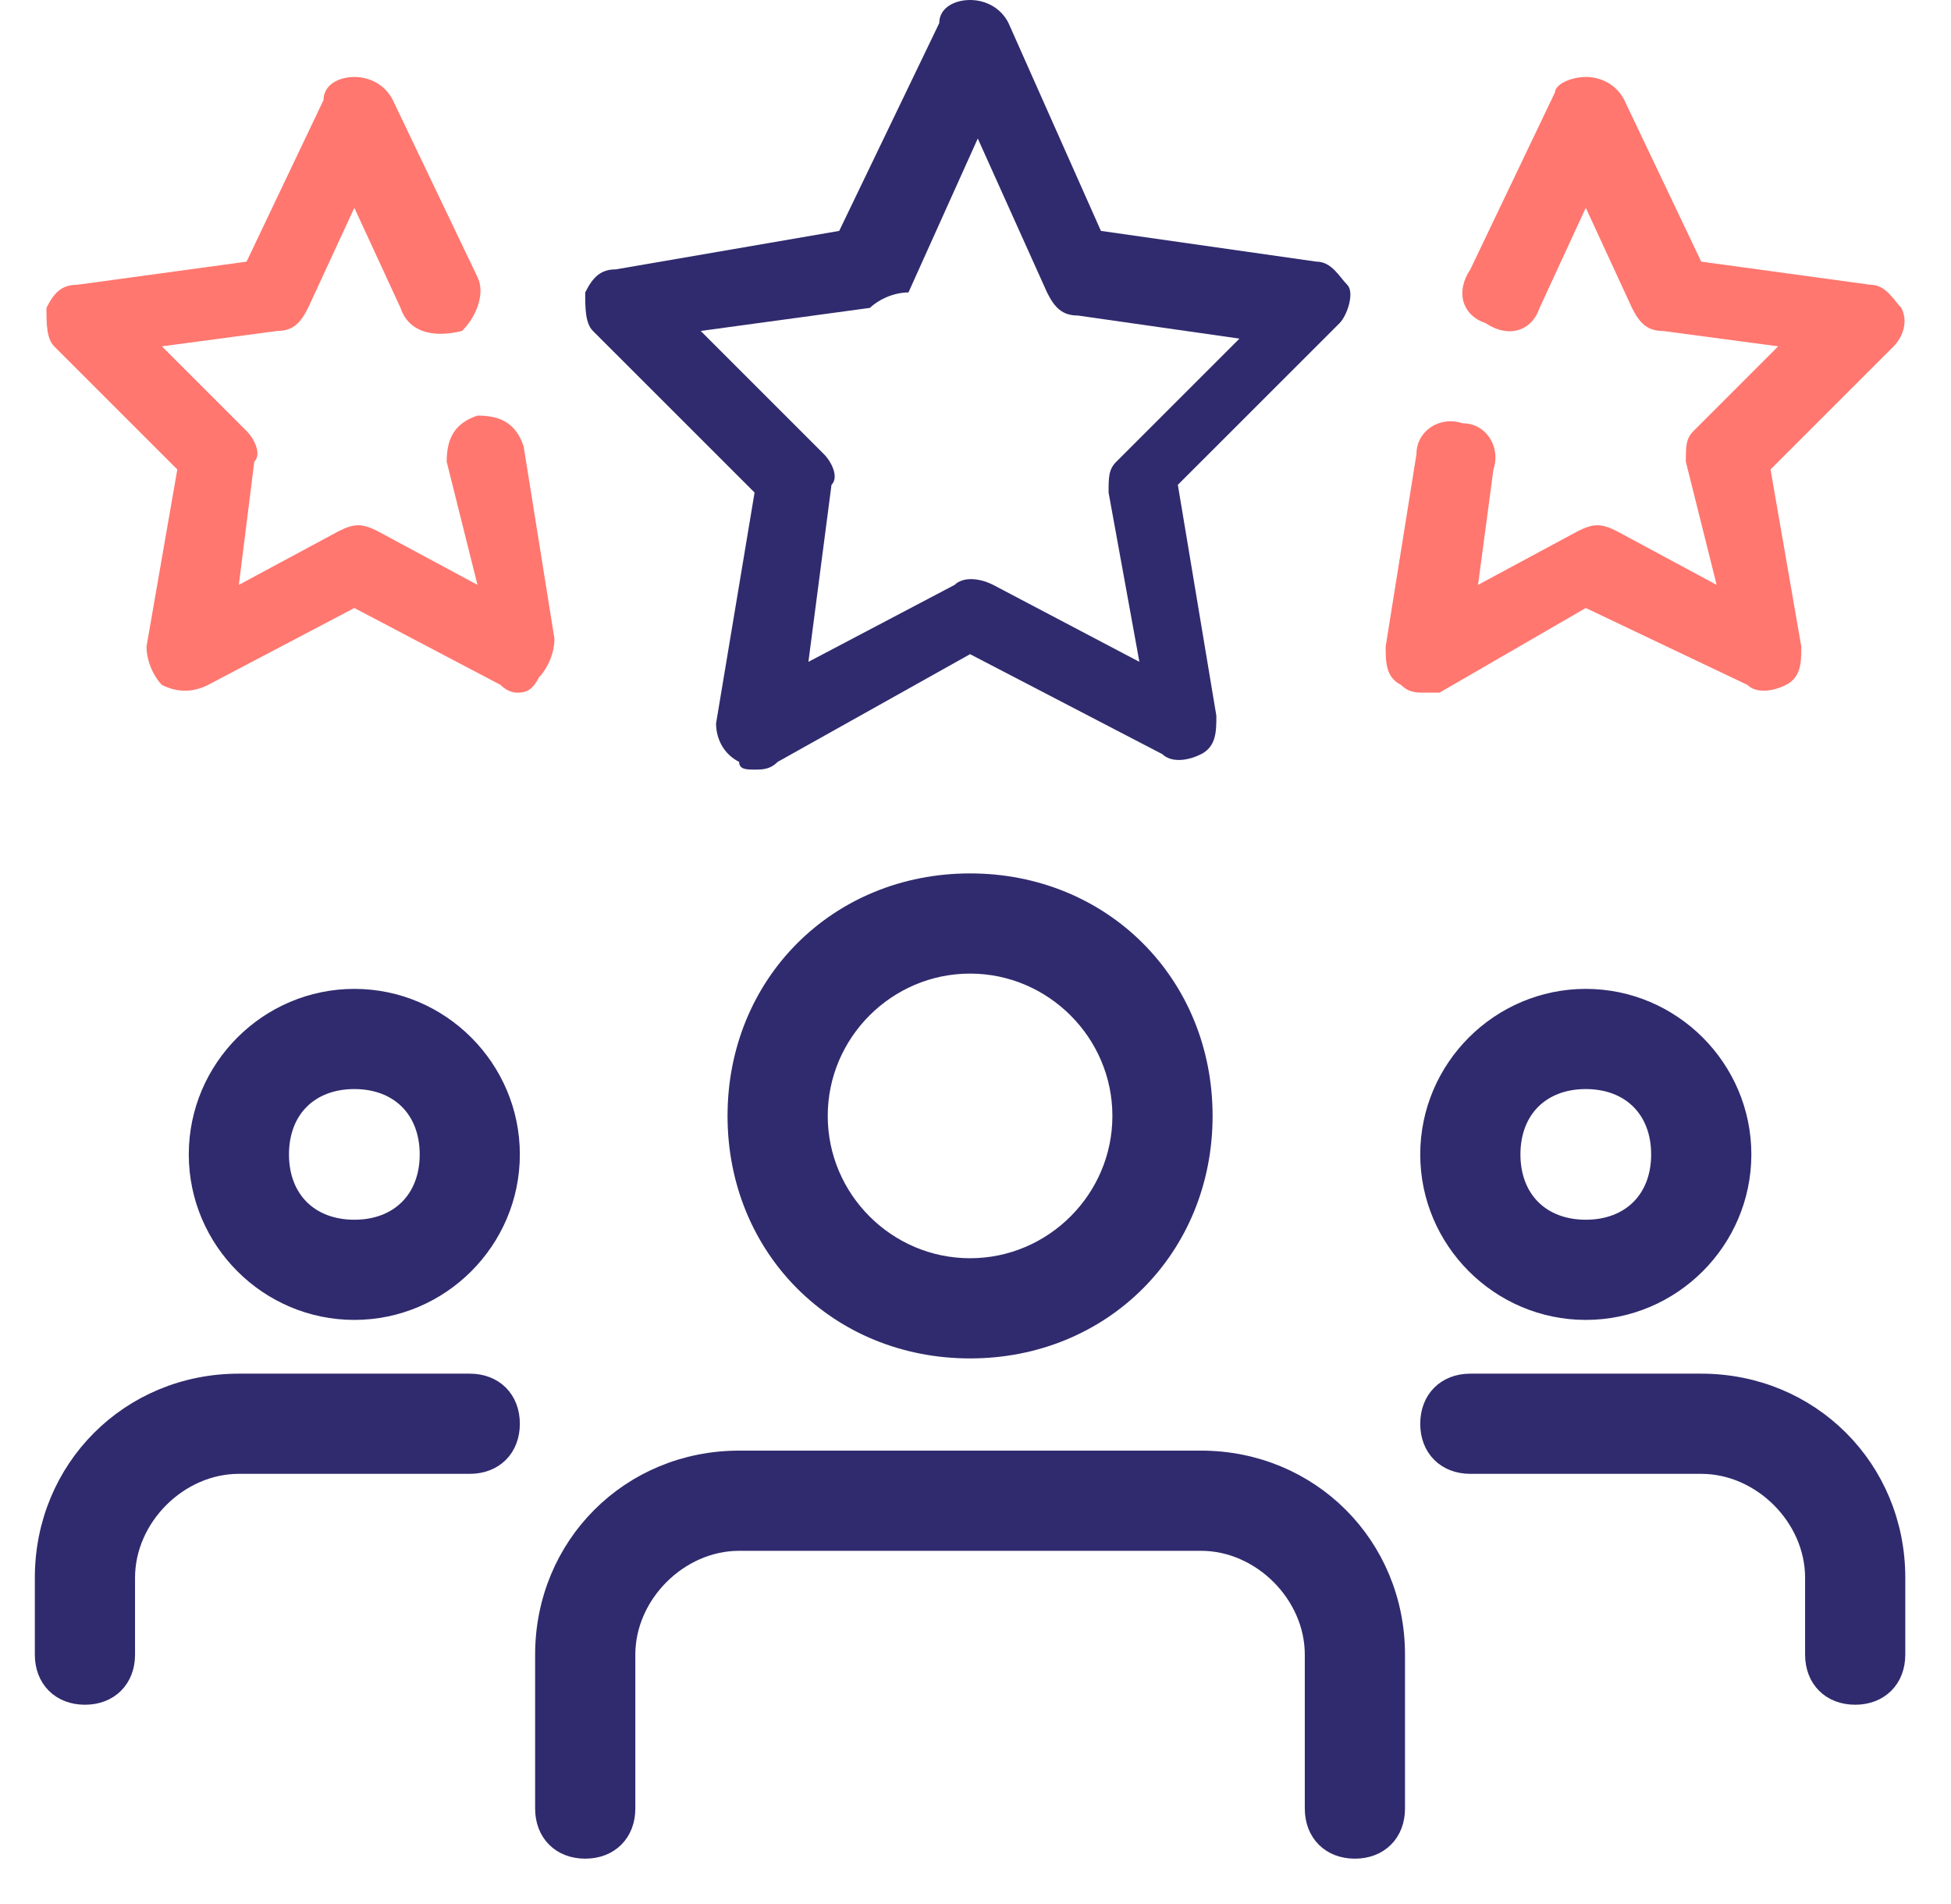
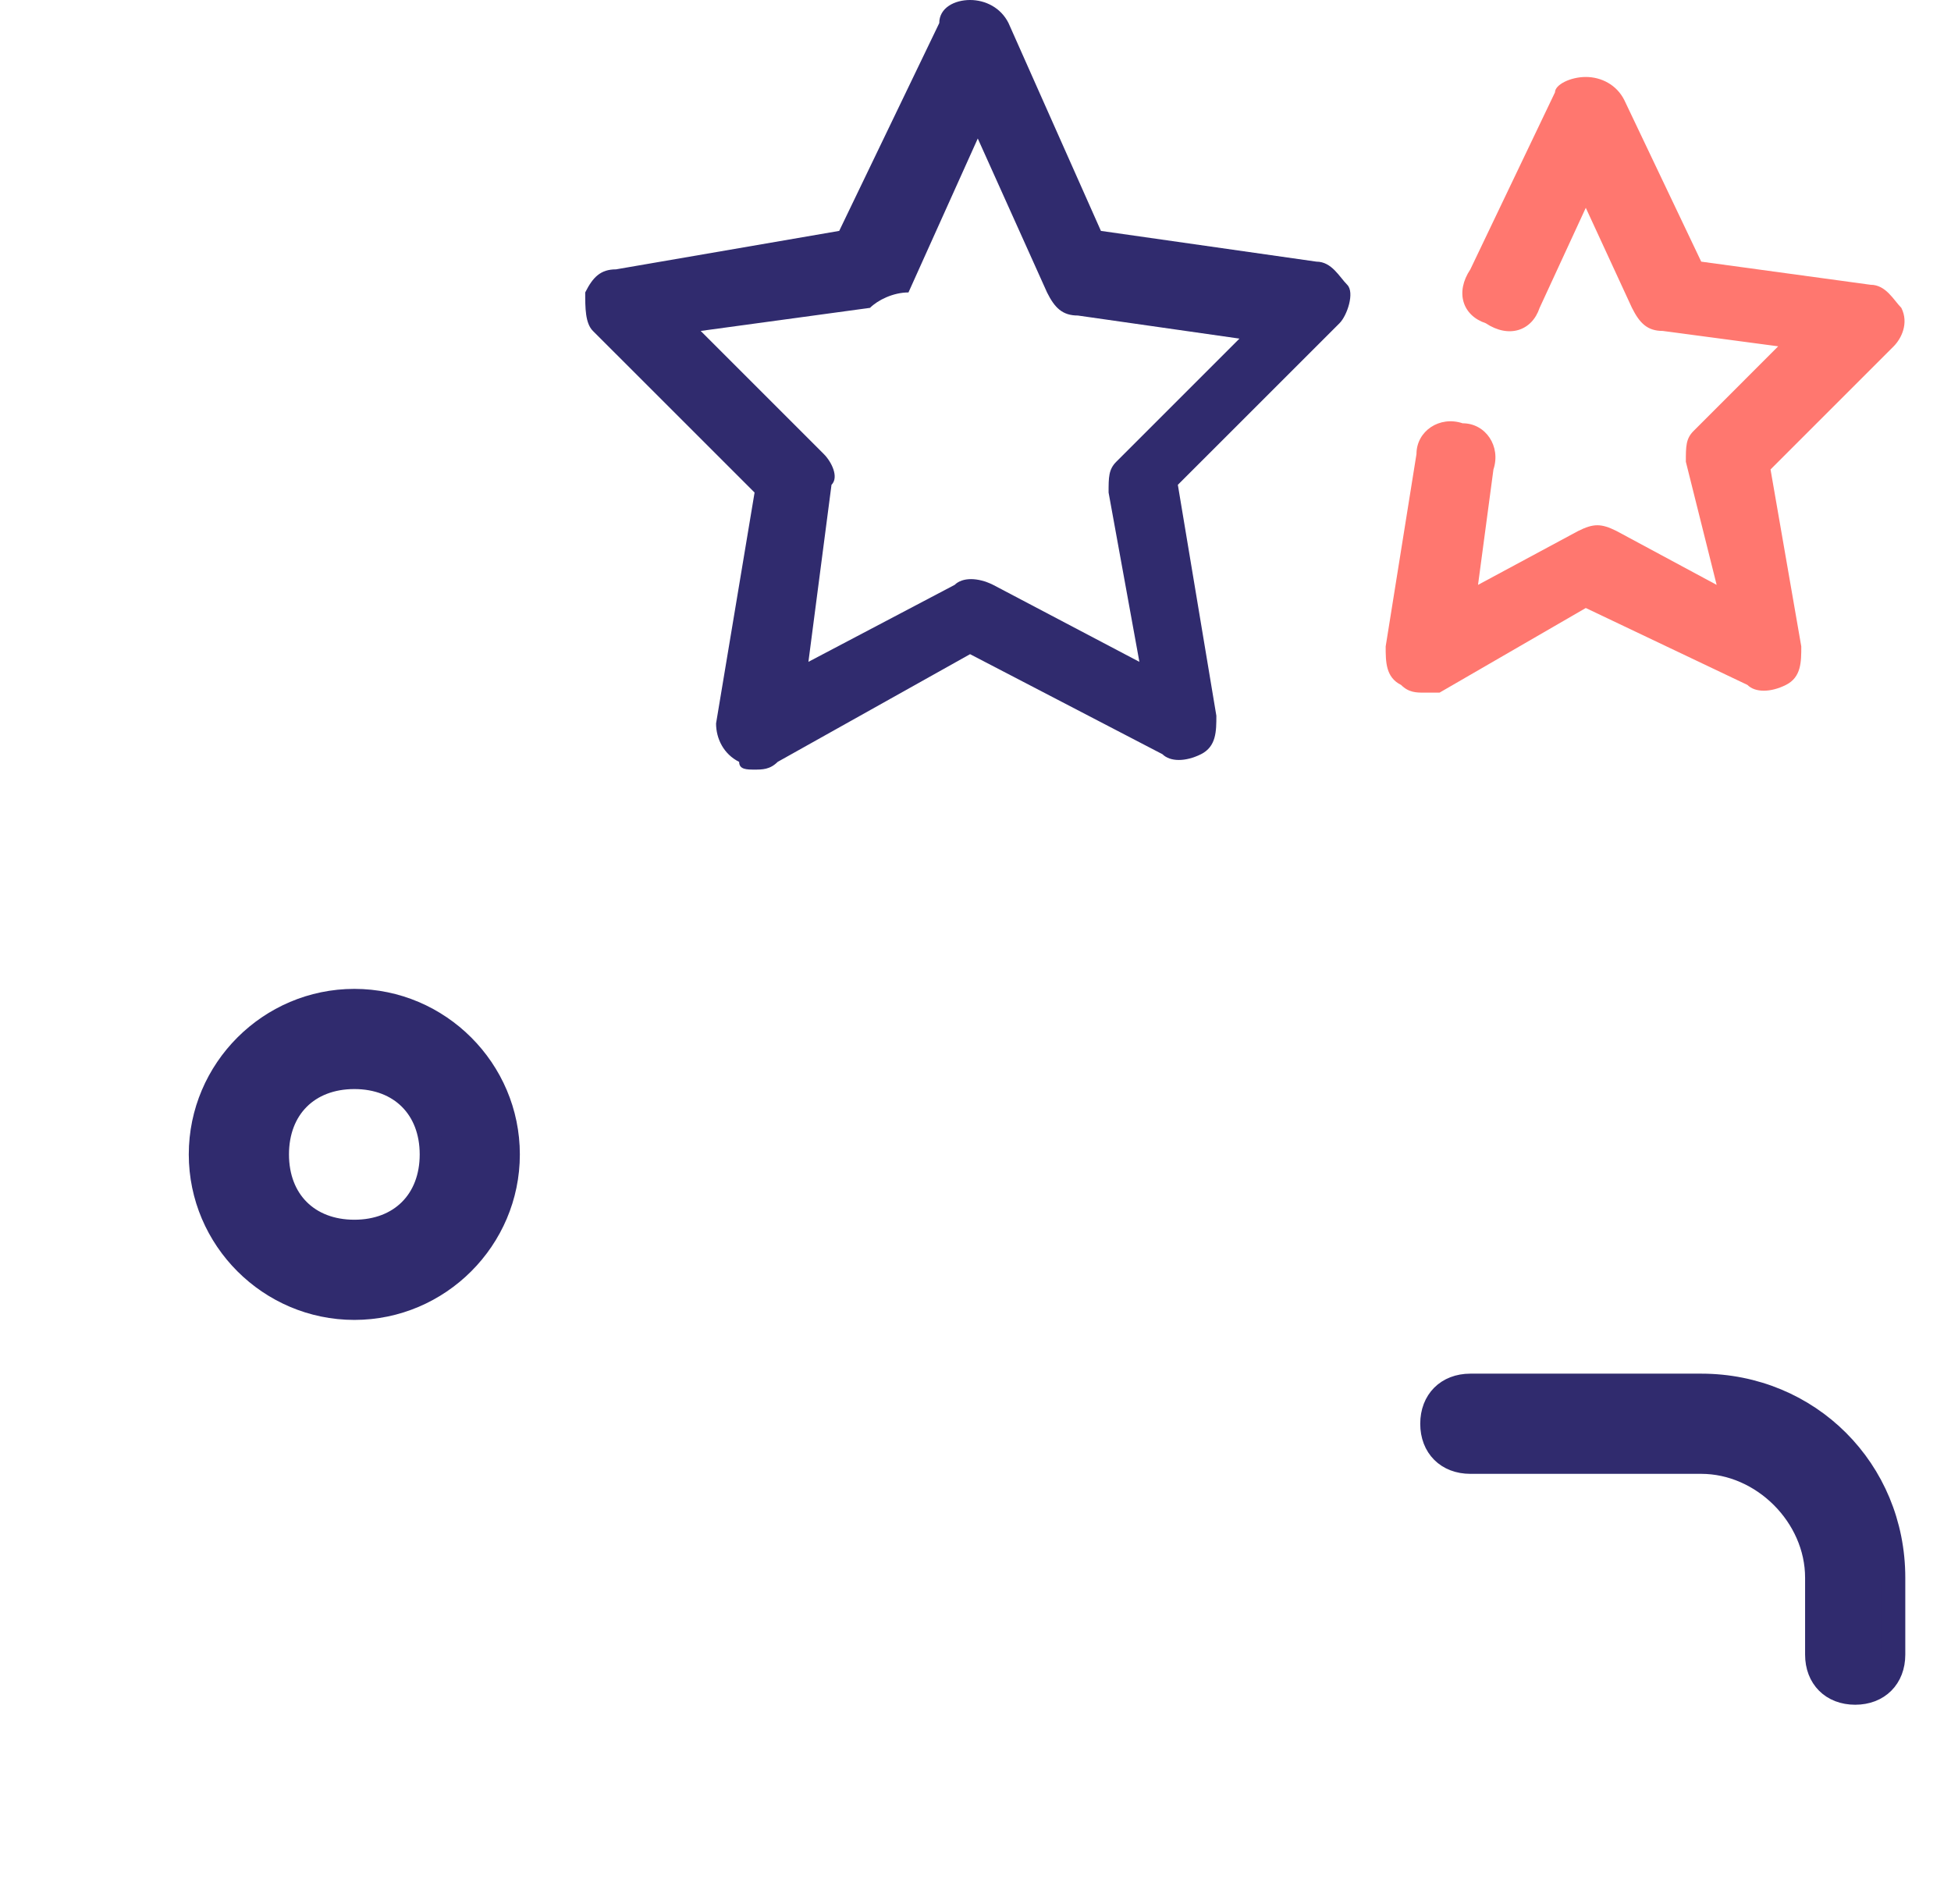
<svg xmlns="http://www.w3.org/2000/svg" width="42px" height="41px" viewBox="0 0 42 41" version="1.1">
  <title>employees</title>
  <g id="Flow-Name-(mobile)" stroke="none" stroke-width="1" fill="none" fill-rule="evenodd">
    <g id="1a-home" transform="translate(-23, -1051)" fill-rule="nonzero">
      <g id="section-1" transform="translate(24, 621)">
        <g id="employees" transform="translate(0, 430)">
-           <path d="M33.138,28.167 C31.315,28.167 29.824,26.676 29.824,24.854 C29.824,23.031 31.315,21.54 33.138,21.54 C34.961,21.54 36.452,23.031 36.452,24.854 C36.452,26.676 34.961,28.167 33.138,28.167 Z M33.138,23.197 C32.144,23.197 31.481,23.859 31.481,24.854 C31.481,25.848 32.144,26.51 33.138,26.51 C34.132,26.51 34.795,25.848 34.795,24.854 C34.795,23.859 34.132,23.197 33.138,23.197 Z" id="Shape" stroke="#302B6E" stroke-width="0.5" fill="#302B6E" />
          <path d="M38.937,36.452 C38.44,36.452 38.109,36.12 38.109,35.623 L38.109,33.967 C38.109,32.641 36.949,31.481 35.623,31.481 L30.653,31.481 C30.156,31.481 29.824,31.15 29.824,30.653 C29.824,30.156 30.156,29.824 30.653,29.824 L35.623,29.824 C37.943,29.824 39.766,31.647 39.766,33.967 L39.766,35.623 C39.766,36.12 39.434,36.452 38.937,36.452 Z" id="Path" stroke="#302B6E" stroke-width="0.5" fill="#302B6E" />
          <path d="M6.628,28.167 C4.805,28.167 3.314,26.676 3.314,24.854 C3.314,23.031 4.805,21.54 6.628,21.54 C8.45,21.54 9.941,23.031 9.941,24.854 C9.941,26.676 8.45,28.167 6.628,28.167 Z M6.628,23.197 C5.633,23.197 4.971,23.859 4.971,24.854 C4.971,25.848 5.633,26.51 6.628,26.51 C7.622,26.51 8.285,25.848 8.285,24.854 C8.285,23.859 7.622,23.197 6.628,23.197 Z" id="Shape" stroke="#302B6E" stroke-width="0.5" fill="#302B6E" />
-           <path d="M0.828,36.452 C0.331,36.452 0,36.12 0,35.623 L0,33.967 C0,31.647 1.823,29.824 4.142,29.824 L9.113,29.824 C9.61,29.824 9.941,30.156 9.941,30.653 C9.941,31.15 9.61,31.481 9.113,31.481 L4.142,31.481 C2.817,31.481 1.657,32.641 1.657,33.967 L1.657,35.623 C1.657,36.12 1.326,36.452 0.828,36.452 Z" id="Path" stroke="#302B6E" stroke-width="0.5" fill="#302B6E" />
-           <path d="M19.883,28.996 C17.066,28.996 14.912,26.842 14.912,24.025 C14.912,21.208 17.066,19.054 19.883,19.054 C22.7,19.054 24.854,21.208 24.854,24.025 C24.854,26.842 22.7,28.996 19.883,28.996 Z M19.883,20.711 C18.06,20.711 16.569,22.203 16.569,24.025 C16.569,25.848 18.06,27.339 19.883,27.339 C21.705,27.339 23.197,25.848 23.197,24.025 C23.197,22.203 21.705,20.711 19.883,20.711 Z" id="Shape" stroke="#302B6E" stroke-width="0.5" fill="#302B6E" />
-           <path d="M28.167,39.766 C27.67,39.766 27.339,39.434 27.339,38.937 L27.339,35.623 C27.339,34.298 26.179,33.138 24.854,33.138 L14.912,33.138 C13.587,33.138 12.427,34.298 12.427,35.623 L12.427,38.937 C12.427,39.434 12.095,39.766 11.598,39.766 C11.101,39.766 10.77,39.434 10.77,38.937 L10.77,35.623 C10.77,33.304 12.592,31.481 14.912,31.481 L24.854,31.481 C27.173,31.481 28.996,33.304 28.996,35.623 L28.996,38.937 C28.996,39.434 28.664,39.766 28.167,39.766 Z" id="Path" stroke="#302B6E" stroke-width="0.5" fill="#302B6E" />
          <path d="M15.244,16.569 C15.078,16.569 14.912,16.569 14.912,16.403 C14.581,16.238 14.415,15.906 14.415,15.575 L15.244,10.604 L11.764,7.125 C11.598,6.959 11.598,6.628 11.598,6.296 C11.764,5.965 11.93,5.799 12.261,5.799 L17.066,4.971 L19.22,0.497 C19.22,0.166 19.551,0 19.883,0 C20.214,0 20.546,0.166 20.711,0.497 L22.7,4.971 L27.339,5.633 C27.67,5.633 27.836,5.965 28.002,6.131 C28.167,6.296 28.002,6.793 27.836,6.959 L24.356,10.438 L25.185,15.409 C25.185,15.741 25.185,16.072 24.854,16.238 C24.522,16.403 24.191,16.403 24.025,16.238 L19.883,14.084 L15.741,16.403 C15.575,16.569 15.409,16.569 15.244,16.569 Z M14.084,7.125 L16.735,9.776 C16.9,9.941 17.066,10.273 16.9,10.438 L16.403,14.249 L19.551,12.592 C19.717,12.427 20.049,12.427 20.38,12.592 L23.528,14.249 L22.865,10.604 C22.865,10.273 22.865,10.107 23.031,9.941 L25.682,7.29 L22.203,6.793 C21.871,6.793 21.705,6.628 21.54,6.296 L20.049,2.982 L18.557,6.296 C18.226,6.296 17.895,6.462 17.729,6.628 L14.084,7.125 Z" id="Shape" fill="#302B6E" />
          <path d="M29.659,14.912 C29.493,14.912 29.327,14.912 29.161,14.746 C28.83,14.581 28.83,14.249 28.83,13.918 L29.493,9.776 C29.493,9.279 29.99,8.947 30.487,9.113 C30.984,9.113 31.315,9.61 31.15,10.107 L30.818,12.592 L32.972,11.433 C33.304,11.267 33.469,11.267 33.801,11.433 L35.955,12.592 L35.292,9.941 C35.292,9.61 35.292,9.444 35.458,9.279 L37.28,7.456 L34.795,7.125 C34.464,7.125 34.298,6.959 34.132,6.628 L33.138,4.474 L32.144,6.628 C31.978,7.125 31.481,7.29 30.984,6.959 C30.487,6.793 30.321,6.296 30.653,5.799 L32.475,1.988 C32.475,1.823 32.807,1.657 33.138,1.657 C33.469,1.657 33.801,1.823 33.967,2.154 L35.623,5.633 L39.269,6.131 C39.6,6.131 39.766,6.462 39.931,6.628 C40.097,6.959 39.931,7.29 39.766,7.456 L37.115,10.107 L37.777,13.918 C37.777,14.249 37.777,14.581 37.446,14.746 C37.115,14.912 36.783,14.912 36.618,14.746 L33.138,13.09 L29.99,14.912 C29.824,14.912 29.659,14.912 29.659,14.912 L29.659,14.912 Z" id="Path" fill="#FF776F" />
-           <path d="M10.107,14.912 C10.107,14.912 9.941,14.912 9.776,14.746 L6.628,13.09 L3.479,14.746 C3.148,14.912 2.817,14.912 2.485,14.746 C2.32,14.581 2.154,14.249 2.154,13.918 L2.817,10.107 L0.166,7.456 C0,7.29 0,6.959 0,6.628 C0.166,6.296 0.331,6.131 0.663,6.131 L4.308,5.633 L5.965,2.154 C5.965,1.823 6.296,1.657 6.628,1.657 C6.959,1.657 7.29,1.823 7.456,2.154 L9.279,5.965 C9.444,6.296 9.279,6.793 8.947,7.125 C8.285,7.29 7.787,7.125 7.622,6.628 L6.628,4.474 L5.633,6.628 C5.468,6.959 5.302,7.125 4.971,7.125 L2.485,7.456 L4.308,9.279 C4.474,9.444 4.639,9.776 4.474,9.941 L4.142,12.592 L6.296,11.433 C6.628,11.267 6.793,11.267 7.125,11.433 L9.279,12.592 L8.616,9.941 C8.616,9.444 8.782,9.113 9.279,8.947 C9.776,8.947 10.107,9.113 10.273,9.61 L10.936,13.752 C10.936,14.084 10.77,14.415 10.604,14.581 C10.438,14.912 10.273,14.912 10.107,14.912 Z" id="Path" fill="#FF776F" />
        </g>
      </g>
    </g>
  </g>
</svg>